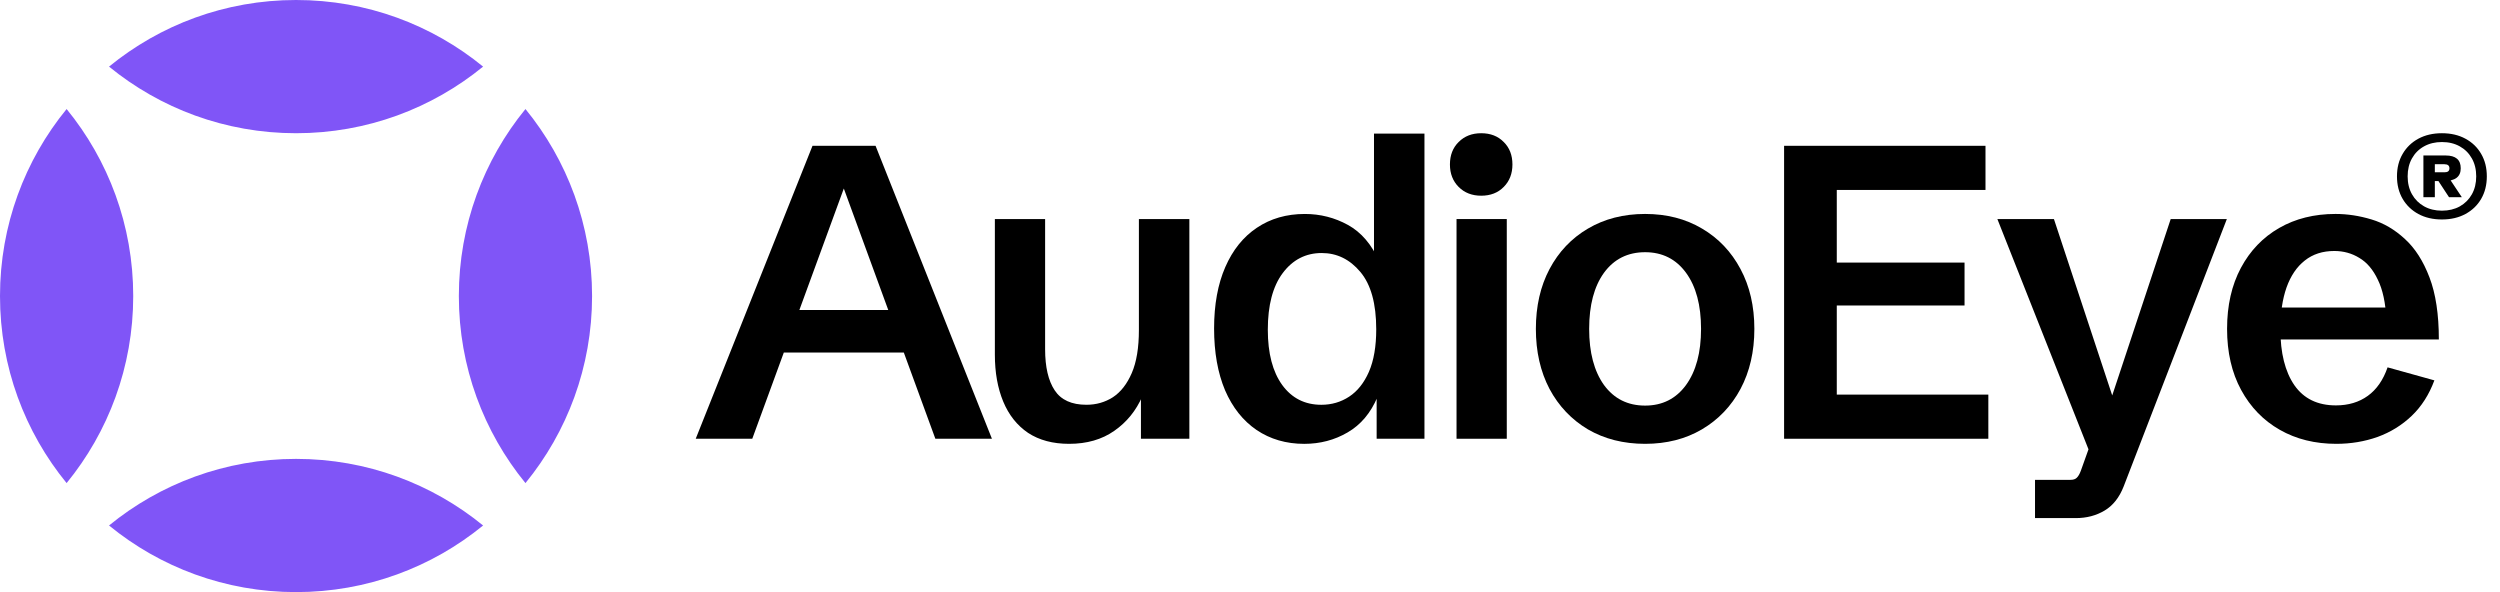
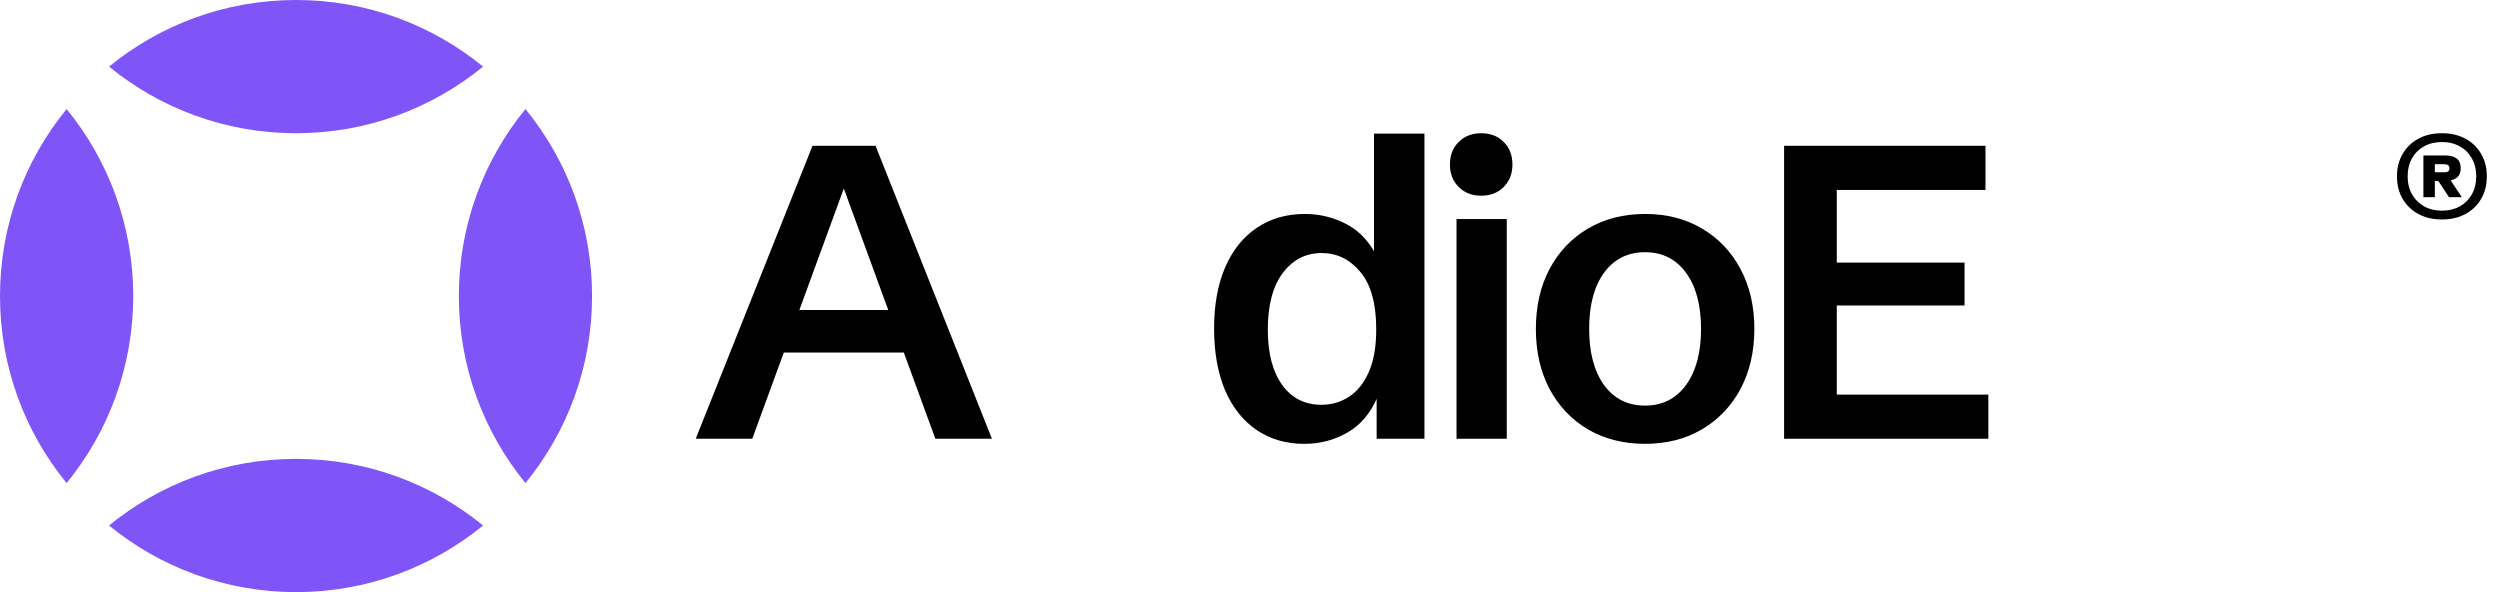
<svg xmlns="http://www.w3.org/2000/svg" width="152" height="36" viewBox="0 0 152 36" fill="none">
-   <path d="M142.048 26.985C140.754 26.985 139.607 26.701 138.61 26.132C137.612 25.563 136.829 24.755 136.26 23.707C135.691 22.66 135.406 21.423 135.406 19.997C135.406 18.57 135.687 17.334 136.247 16.286C136.808 15.239 137.583 14.431 138.573 13.862C139.562 13.293 140.704 13.008 141.999 13.008C142.724 13.008 143.454 13.12 144.188 13.342C144.93 13.565 145.606 13.961 146.217 14.53C146.835 15.091 147.334 15.87 147.713 16.868C148.092 17.857 148.282 19.115 148.282 20.64H137.373V18.698H145.561L145.091 19.403C145.041 18.405 144.868 17.606 144.571 17.004C144.283 16.393 143.908 15.952 143.446 15.68C142.992 15.4 142.485 15.26 141.925 15.26C141.215 15.26 140.618 15.453 140.131 15.841C139.645 16.22 139.274 16.769 139.018 17.486C138.771 18.195 138.647 19.036 138.647 20.009C138.647 21.46 138.931 22.598 139.5 23.423C140.069 24.239 140.91 24.648 142.024 24.648C142.782 24.648 143.429 24.454 143.965 24.066C144.501 23.679 144.901 23.101 145.165 22.335L148.01 23.126C147.688 23.992 147.231 24.709 146.637 25.278C146.043 25.847 145.351 26.276 144.559 26.565C143.768 26.845 142.931 26.985 142.048 26.985Z" fill="black" />
-   <path d="M123.729 31.5V29.174H125.893C126.058 29.174 126.182 29.133 126.264 29.051C126.355 28.968 126.437 28.828 126.512 28.63L127.303 26.416L127.093 27.604L121.44 13.318H124.879L128.639 24.697L128.231 24.623L131.979 13.318H135.392L129.121 29.57C128.858 30.246 128.47 30.737 127.959 31.042C127.448 31.347 126.866 31.5 126.215 31.5H123.729Z" fill="black" />
  <path d="M108.473 26.676V8.865H120.718V11.549H111.676V15.965H119.444V18.574H111.676V23.992H120.891V26.676H108.473Z" fill="black" />
  <path d="M100.023 26.985C98.712 26.985 97.553 26.692 96.547 26.107C95.549 25.513 94.77 24.693 94.21 23.646C93.657 22.59 93.381 21.374 93.381 19.997C93.381 18.62 93.657 17.408 94.21 16.36C94.77 15.305 95.549 14.485 96.547 13.899C97.553 13.305 98.712 13.008 100.023 13.008C101.334 13.008 102.488 13.305 103.486 13.899C104.484 14.485 105.263 15.305 105.824 16.36C106.385 17.408 106.665 18.62 106.665 19.997C106.665 21.374 106.385 22.59 105.824 23.646C105.263 24.693 104.48 25.513 103.474 26.107C102.476 26.692 101.326 26.985 100.023 26.985ZM100.023 24.66C101.07 24.66 101.899 24.244 102.509 23.411C103.119 22.57 103.424 21.432 103.424 19.997C103.424 18.554 103.119 17.416 102.509 16.583C101.899 15.75 101.07 15.334 100.023 15.334C98.967 15.334 98.135 15.75 97.524 16.583C96.922 17.416 96.621 18.554 96.621 19.997C96.621 21.432 96.922 22.57 97.524 23.411C98.135 24.244 98.967 24.66 100.023 24.66Z" fill="black" />
  <path d="M88.557 26.676V13.318H91.612V26.676H88.557Z" fill="black" />
  <path d="M88.688 11.368C89.043 11.722 89.499 11.899 90.056 11.899C90.621 11.899 91.077 11.722 91.424 11.368C91.779 11.013 91.956 10.557 91.956 10C91.956 9.435 91.779 8.979 91.424 8.632C91.077 8.277 90.621 8.1 90.056 8.1C89.499 8.1 89.043 8.277 88.688 8.632C88.334 8.979 88.156 9.435 88.156 10C88.156 10.557 88.334 11.013 88.688 11.368Z" fill="black" />
  <path d="M79.297 26.986C78.2 26.986 77.235 26.705 76.402 26.145C75.578 25.584 74.939 24.78 74.485 23.733C74.04 22.677 73.817 21.424 73.817 19.973C73.817 18.521 74.044 17.276 74.498 16.237C74.951 15.198 75.59 14.402 76.415 13.85C77.248 13.289 78.221 13.009 79.334 13.009C80.274 13.009 81.148 13.232 81.956 13.677C82.764 14.122 83.399 14.864 83.861 15.903L83.539 15.953V8.123H86.607V26.676H83.7V23.955L83.749 24.141C83.337 25.114 82.731 25.831 81.931 26.293C81.14 26.755 80.261 26.986 79.297 26.986ZM80.336 24.611C80.962 24.611 81.527 24.446 82.03 24.116C82.533 23.786 82.933 23.283 83.23 22.607C83.527 21.923 83.675 21.061 83.675 20.022C83.675 18.464 83.354 17.301 82.71 16.534C82.067 15.767 81.284 15.384 80.36 15.384C79.387 15.384 78.596 15.792 77.986 16.608C77.384 17.416 77.083 18.562 77.083 20.047C77.083 21.482 77.376 22.603 77.961 23.411C78.546 24.211 79.338 24.611 80.336 24.611Z" fill="black" />
-   <path d="M65.003 26.985C64.013 26.985 63.181 26.762 62.504 26.317C61.837 25.864 61.334 25.229 60.995 24.412C60.657 23.596 60.488 22.648 60.488 21.568V13.318H63.543V21.234C63.543 22.314 63.737 23.147 64.125 23.732C64.512 24.318 65.155 24.61 66.054 24.61C66.648 24.61 67.184 24.458 67.662 24.153C68.14 23.839 68.524 23.349 68.812 22.681C69.101 22.013 69.245 21.139 69.245 20.059V13.318H72.313V26.676H69.369V23.534L69.456 24.091C69.076 24.965 68.507 25.666 67.749 26.194C66.998 26.721 66.083 26.985 65.003 26.985Z" fill="black" />
  <path d="M42.3 26.676L49.4 8.865H53.234L60.309 26.676H56.87L51.304 11.462L45.738 26.676H42.3ZM46.53 21.432V18.847H56.054V21.432H46.53Z" fill="black" />
  <path d="M147.343 11.991V9.453H148.693C149.307 9.453 149.613 9.713 149.613 10.232C149.613 10.749 149.271 11.008 148.588 11.008H148.038V11.991H147.343ZM148.901 11.991L148.133 10.821H148.901L149.68 11.991H148.901ZM148.038 10.475H148.637C148.83 10.475 148.926 10.394 148.926 10.232C148.926 10.068 148.824 9.985 148.619 9.985H148.038V10.475ZM148.468 13.344C147.927 13.344 147.452 13.234 147.04 13.013C146.632 12.792 146.312 12.485 146.082 12.093C145.851 11.698 145.736 11.241 145.736 10.722C145.736 10.203 145.851 9.747 146.082 9.355C146.312 8.96 146.632 8.652 147.04 8.431C147.452 8.21 147.927 8.1 148.468 8.1C149.011 8.1 149.486 8.21 149.895 8.431C150.306 8.652 150.626 8.96 150.854 9.355C151.084 9.747 151.199 10.203 151.199 10.722C151.199 11.241 151.084 11.698 150.854 12.093C150.626 12.485 150.306 12.792 149.895 13.013C149.486 13.234 149.011 13.344 148.468 13.344ZM148.468 12.809C148.881 12.809 149.244 12.722 149.557 12.548C149.869 12.371 150.114 12.127 150.29 11.815C150.466 11.5 150.554 11.136 150.554 10.722C150.554 10.309 150.466 9.945 150.29 9.633C150.114 9.318 149.869 9.074 149.557 8.9C149.244 8.724 148.881 8.636 148.468 8.636C148.057 8.636 147.694 8.724 147.379 8.9C147.066 9.074 146.822 9.318 146.646 9.633C146.472 9.945 146.385 10.309 146.385 10.722C146.385 11.136 146.473 11.499 146.649 11.811C146.825 12.124 147.07 12.368 147.382 12.544C147.695 12.72 148.057 12.809 148.468 12.809Z" fill="black" />
  <path fill-rule="evenodd" clip-rule="evenodd" d="M18.001 8.1C13.69 8.1 9.73 6.583 6.629 4.05C9.73 1.516 13.69 0 18.001 0C22.312 0 26.272 1.516 29.372 4.05C26.272 6.583 22.312 8.1 18.001 8.1ZM4.05 29.372C6.583 26.271 8.1 22.311 8.1 18C8.1 13.689 6.583 9.729 4.05 6.629C1.516 9.729 0 13.689 0 18C0 22.311 1.516 26.271 4.05 29.372ZM31.948 6.629C29.415 9.729 27.898 13.689 27.898 18C27.898 22.311 29.415 26.271 31.948 29.372C34.482 26.271 35.998 22.311 35.998 18C35.998 13.689 34.482 9.729 31.948 6.629ZM29.372 31.95C26.271 29.417 22.311 27.9 18 27.9C13.689 27.9 9.729 29.417 6.629 31.95C9.729 34.484 13.689 36 18 36C22.311 36 26.271 34.484 29.372 31.95Z" fill="#8055F7" />
  <defs>
    <clipPath id="clip0_13216_10021">
      <rect width="36" height="36" fill="white" />
    </clipPath>
  </defs>
</svg>